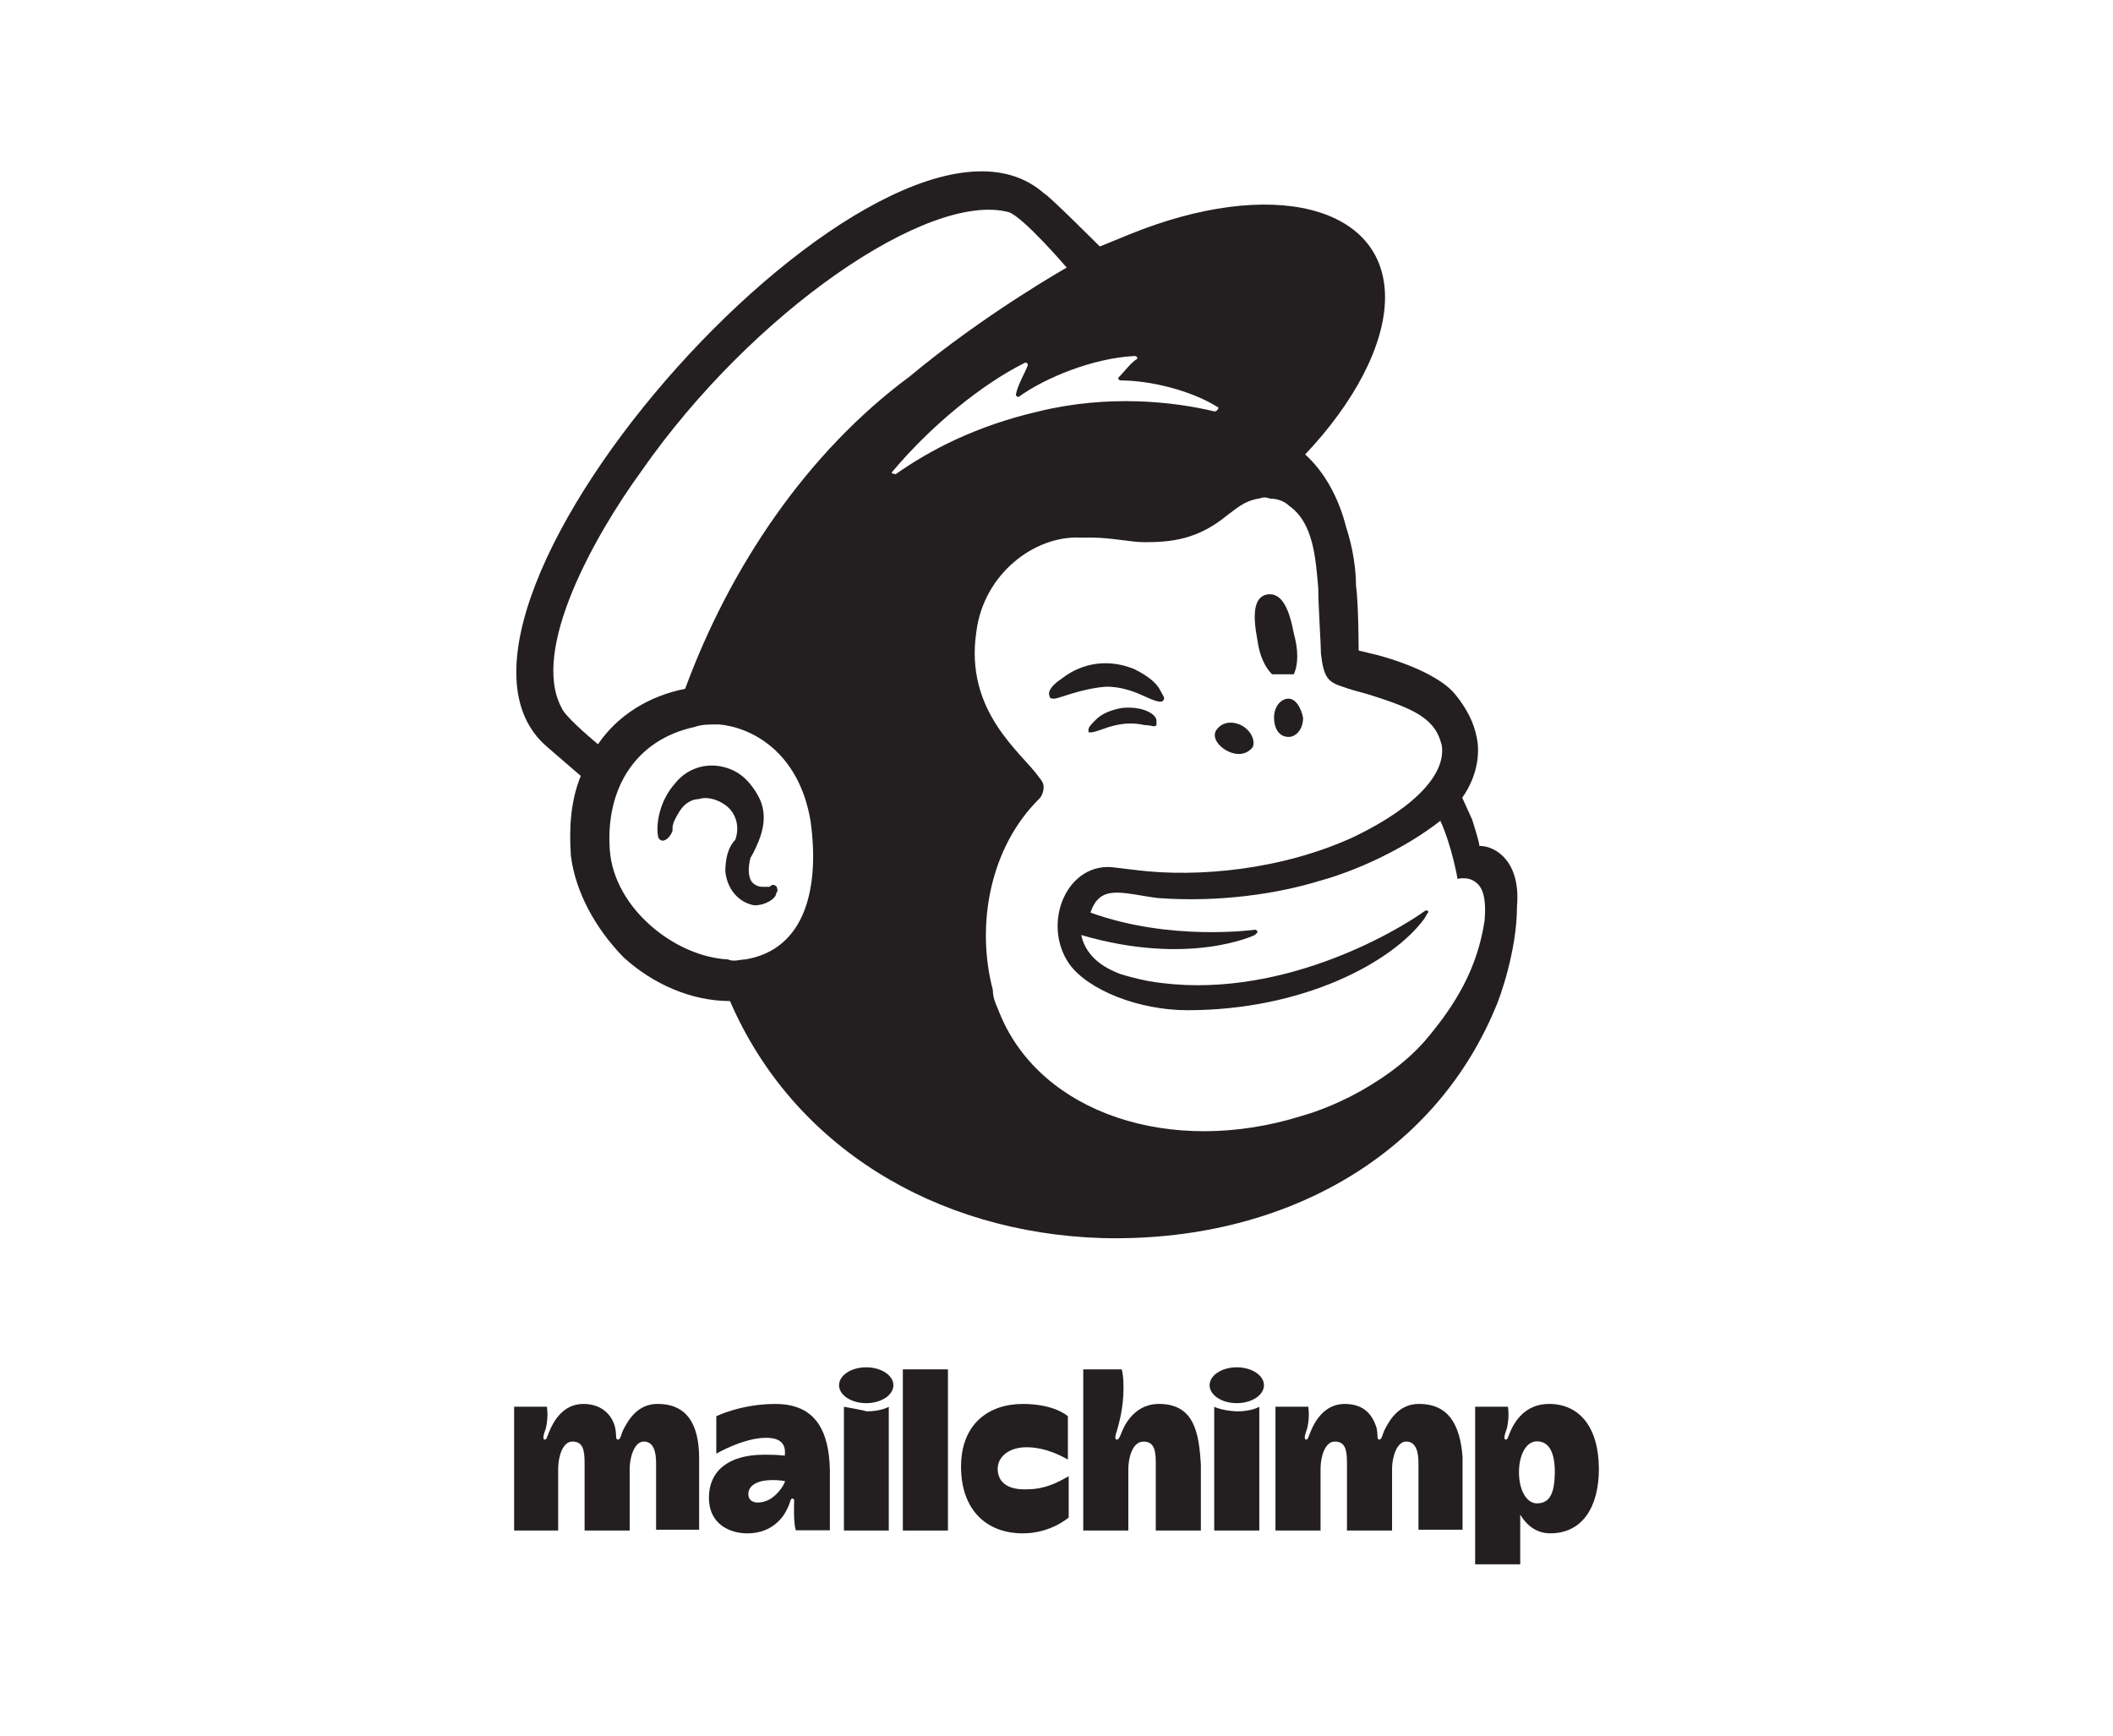
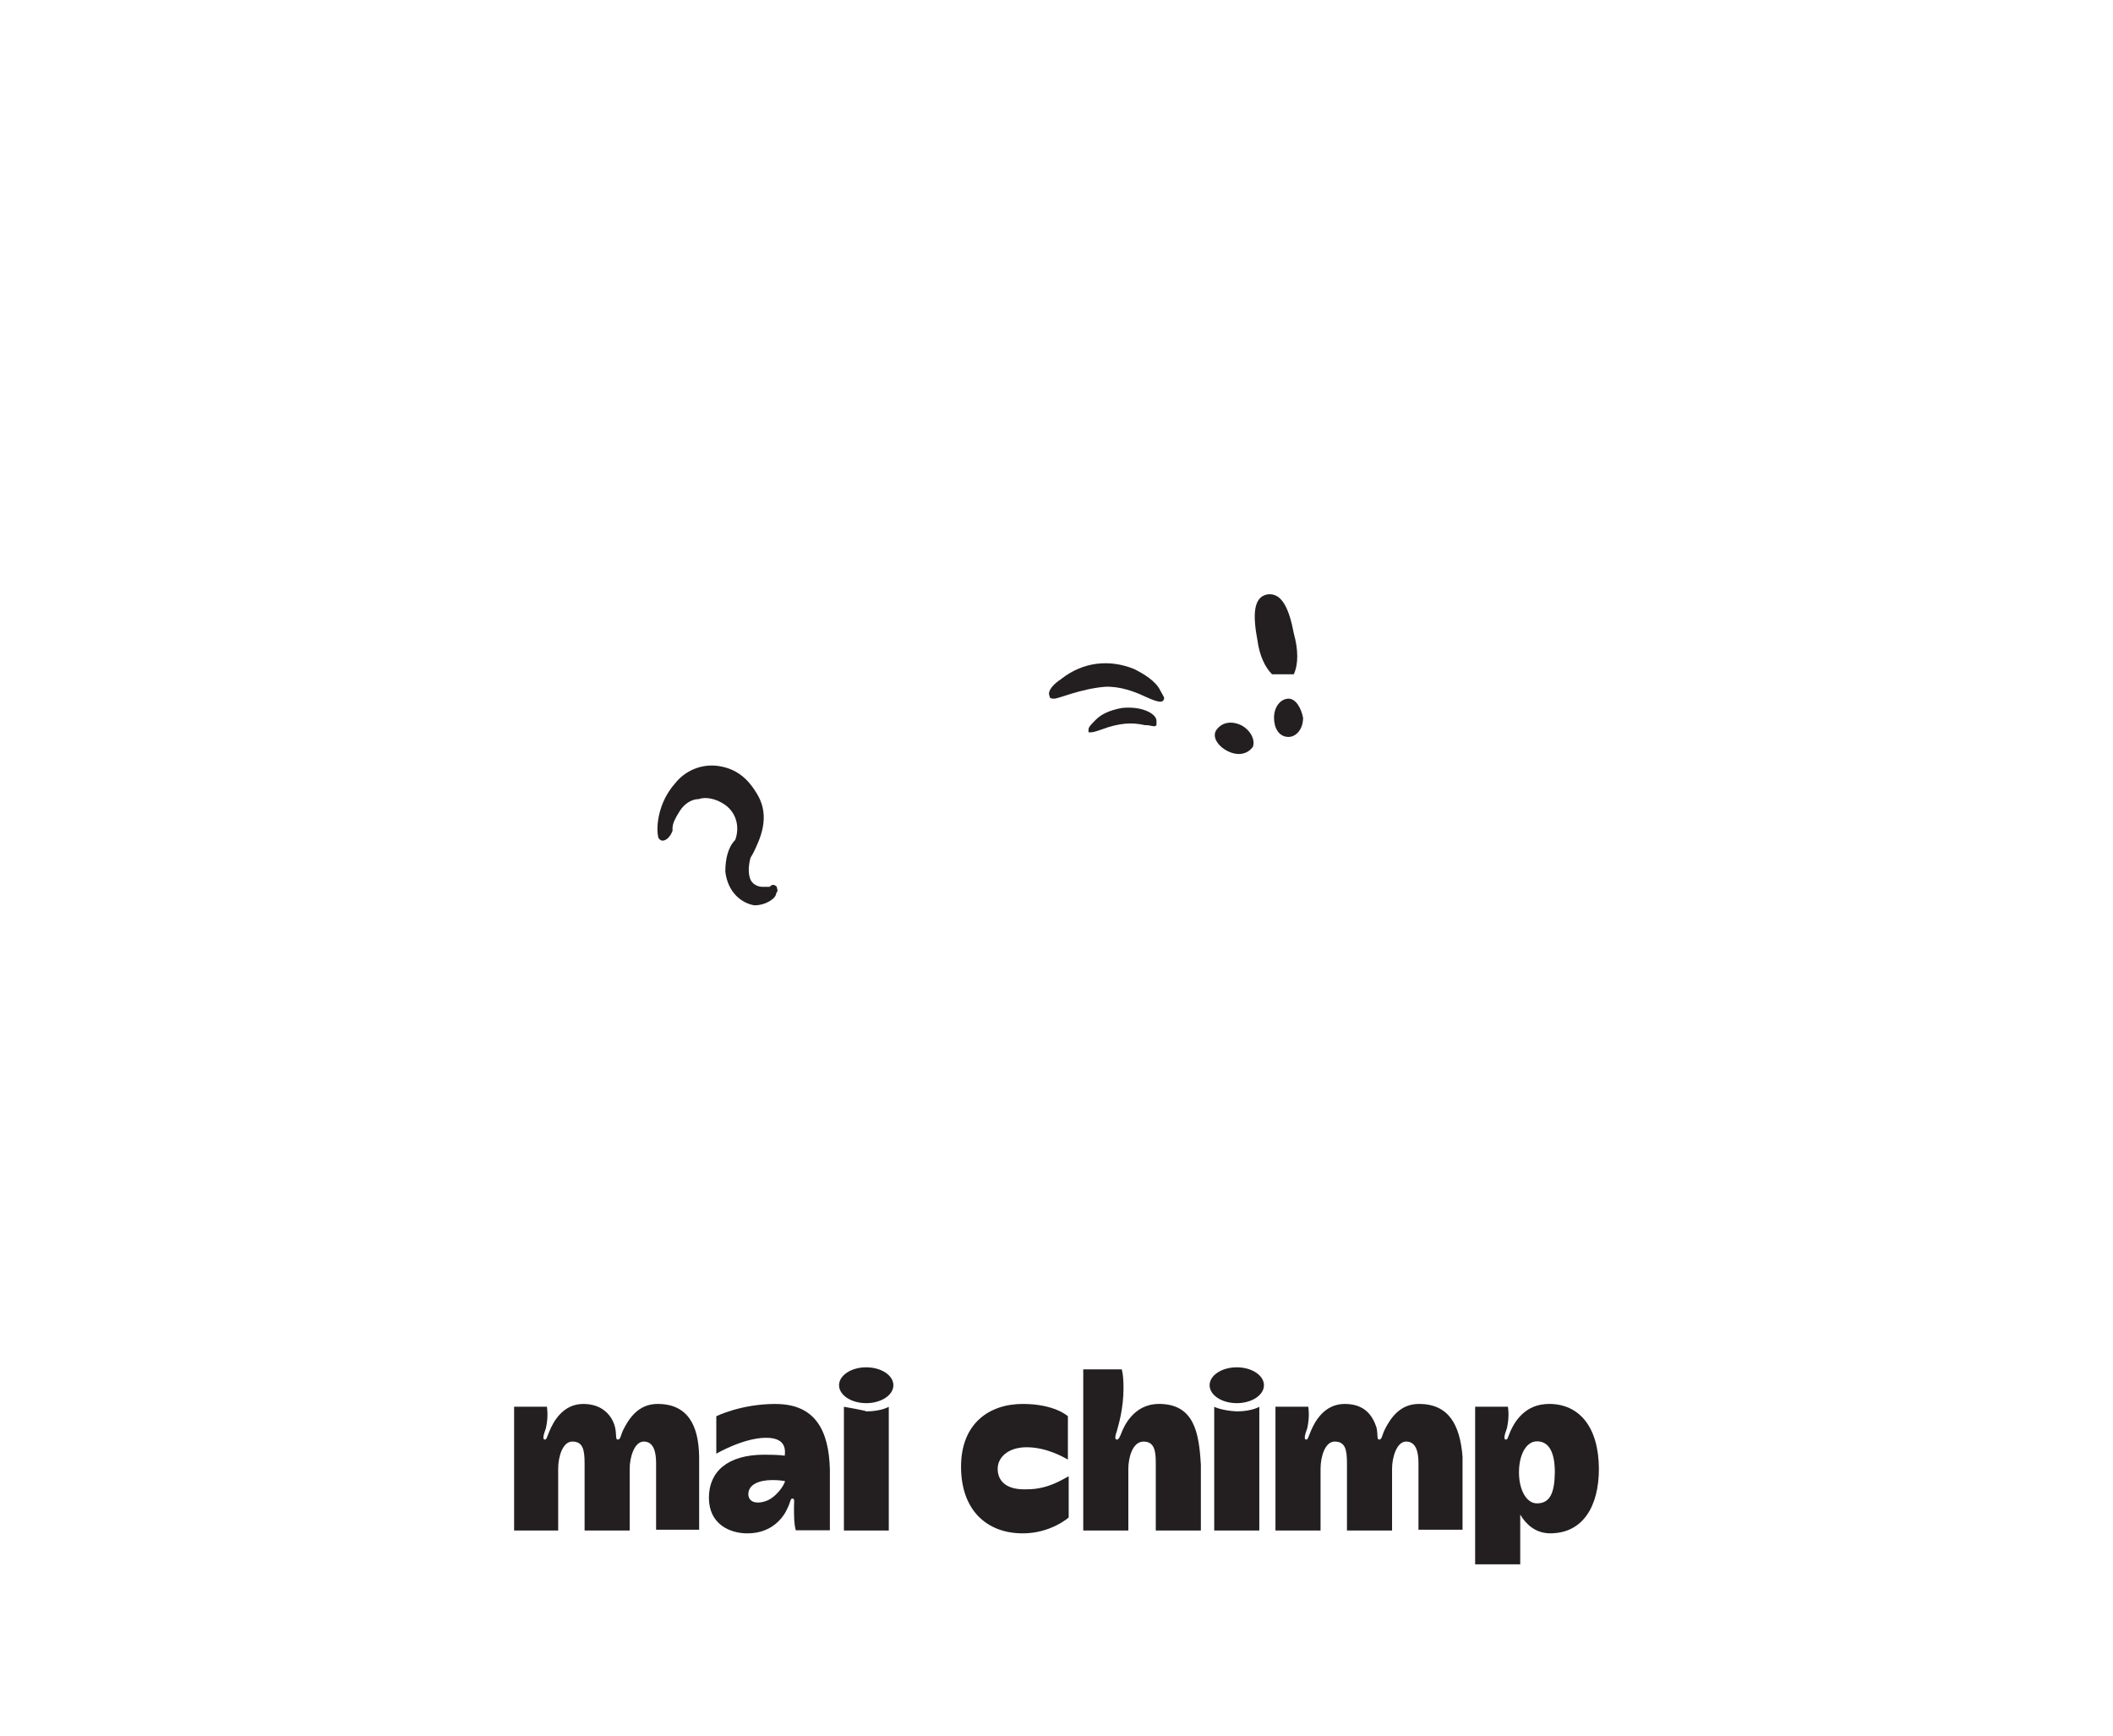
<svg xmlns="http://www.w3.org/2000/svg" id="Layer_1" viewBox="0 0 560 460">
  <defs>
    <style>.cls-1{fill:#231f20;}</style>
  </defs>
  <path class="cls-1" d="m337.12,178.7h5.77c1.22-2.62,1.22-6.47,0-10.85-1.22-6.47-3.15-10.85-7-10.32-3.85.7-3.85,5.77-2.62,12.25.52,3.85,1.92,7,3.85,8.92Z" />
  <path class="cls-1" d="m281.31,179.92c-1.92,1.22-3.85,3.15-3.15,4.55,0,.7.7.7,1.22.7,1.22,0,7-2.62,13.47-3.15,3.85-.18,7.7,1.22,10.32,2.45,2.62,1.22,4.55,1.92,5.07,1.22.7-.7,0-1.22-.7-2.62-1.22-2.62-4.55-4.55-7-5.77-6.47-2.62-13.47-1.92-19.25,2.62Z" />
  <path class="cls-1" d="m297.4,187.62c-3.85.7-5.77,1.92-7,3.15s-1.92,1.92-1.92,2.62v.7h.7c.7,0,2.62-.7,2.62-.7,5.07-1.92,8.4-1.92,11.55-1.22,1.92,0,2.62.7,3.15,0v-1.22c-.17-1.92-4.02-3.85-9.1-3.32Z" />
  <path class="cls-1" d="m325.57,199.17c2.62,1.22,5.07.7,6.47-1.22.7-1.92-.7-4.55-3.15-5.77-2.62-1.22-5.07-.7-6.47,1.22-1.4,1.92.52,4.55,3.15,5.77Z" />
  <path class="cls-1" d="m341.5,185.17c-1.92,0-3.85,1.92-3.85,5.07,0,2.62,1.22,5.07,3.85,5.07,1.92,0,3.85-1.92,3.85-5.07-.52-2.62-1.92-5.07-3.85-5.07Z" />
  <path class="cls-1" d="m203.97,235.04h-1.92c-1.22,0-2.62-.7-3.15-1.92-.52-1.22-.7-3.15,0-5.77l.7-1.22c1.92-3.85,4.55-9.62,1.22-15.4-2.62-4.55-5.77-7-10.32-7.7-4.55-.7-8.92,1.22-11.55,4.55-4.55,5.07-5.07,11.55-4.55,14,0,.7.7,1.22,1.22,1.22.7,0,1.92-.7,2.62-2.62v-.7c0-1.22.7-2.62,1.92-4.55s3.15-3.15,5.07-3.15c1.92-.7,4.55,0,6.47,1.22,3.15,1.92,4.55,5.77,3.15,9.62-1.92,1.92-2.62,5.07-2.62,8.4.7,5.77,4.55,8.4,7.7,8.92,3.15,0,5.77-1.92,5.77-3.15.7-1.05.18-1.05.18-1.75-.7-.7-1.22-.7-1.92,0Z" />
-   <path class="cls-1" d="m145,197.94l8.92,7.7c-2.62,6.47-3.15,13.47-2.62,21.17,1.22,9.62,6.47,19.25,14,26.95,7.7,7,17.85,11.55,28.17,11.55,16.62,38.49,54.42,61.42,98.51,62.82,47.42,1.22,87.66-21.17,104.29-60.89,1.22-2.62,5.77-15.4,5.77-26.95,1.05-11.72-5.42-16.1-9.97-16.1,0-.7-.7-3.15-1.92-7l-2.62-5.77c4.55-6.47,4.55-12.77,3.85-15.92-.7-3.85-2.62-7.7-5.77-11.55-3.15-3.85-10.85-7.7-20.47-10.32l-5.07-1.22s0-12.25-.7-17.32c0-3.85-.7-9.62-2.62-15.4-1.92-7.7-5.77-14.7-10.85-19.25,12.77-13.47,21.17-28.87,21.17-41.64,0-24.32-30.1-32.02-67.89-16.62l-7.7,3.15s-14-14-14.7-14c-41.47-37.09-173.93,110.76-131.76,146.63Zm52.49,56.34c-1.22,0-3.15.7-4.55,0-14-.7-30.1-13.47-31.32-28.87-1.22-16.62,7-29.4,22.4-32.72,1.92-.7,3.85-.7,6.47-.7,8.4.7,21.17,7,24.32,25.55,2.45,17.5-1.22,34.12-17.32,36.74Zm135.96-122.13c.7,0,1.22-.7,3.15,0,1.92,0,3.85.7,5.07,1.92,6.47,4.55,7,14,7.7,21.7,0,4.55.7,14.7.7,17.32.7,6.47,1.92,7.7,5.77,8.92,1.92.7,3.85,1.22,6.47,1.92,8.4,2.62,13.47,4.55,16.62,7.7,1.92,1.92,2.62,3.85,3.15,5.77,1.22,7-5.77,15.92-23.1,24.32-19.25,8.92-41.64,10.85-57.57,8.92l-5.77-.7c-12.77-1.92-19.77,14.7-12.25,25.55,5.07,7,18.55,12.25,31.32,12.25,30.8,0,54.42-12.77,62.82-24.32l.7-1.22c.7-.7,0-1.22-.7-.7-7,5.07-39.02,24.32-72.96,18.55,0,0-3.85-.7-7.7-1.92-3.15-1.22-8.92-3.85-10.32-10.32,28.7,8.4,46.02,0,46.02,0l.7-.7c0-.7-.7-.7-.7-.7,0,0-22.4,3.15-43.57-4.55,2.62-7.7,8.4-5.07,17.85-3.85,16.62,1.22,32.02-1.22,42.87-4.55,9.62-2.62,22.4-8.4,32.02-15.92,3.15,7,4.55,15.4,4.55,15.4,0,0,2.62-.7,4.55.7,1.92,1.22,3.15,3.85,2.62,10.32-1.92,12.77-7.7,22.4-15.92,32.02-5.07,5.77-12.25,10.85-19.77,14.7-3.85,1.92-8.4,3.85-12.77,5.07-34.65,10.85-69.12-.7-79.96-26.95-.7-1.92-1.92-3.85-1.92-6.47-4.55-17.32-.7-37.79,12.25-50.57.7-.7,1.22-1.92,1.22-3.15s-.7-1.92-1.22-2.62c-4.55-6.47-19.77-17.32-16.62-38.49,1.92-15.4,15.4-25.55,27.47-25.02h3.15c5.07,0,10.32,1.22,14,1.22,7,0,14-.7,21.7-7,2.62-1.92,4.55-3.85,8.4-4.55Zm-32.72-37.79c.7,0,.7.7.7.7-1.92,1.22-3.15,3.15-5.07,5.07,0,0,0,.7.7.7,7.7,0,18.55,2.62,25.55,7,.7,0,0,1.22-.7,1.22-10.85-2.62-28.17-4.55-46.72,0-16.62,3.85-28.87,10.32-37.79,16.62-.87-.17-1.4-.17-.87-.7,10.32-12.25,23.62-23.1,35.17-28.87q.7,0,.7.7c-.7,1.92-2.62,5.07-3.15,7.7,0,.7.7.7.7.7,7-5.07,19.77-10.32,30.8-10.85Zm-130.71,30.45c29.4-42.17,76.11-74.19,97.29-68.59,3.85,1.22,15.4,14.7,15.4,14.7,0,0-21.7,12.25-41.64,28.87-26.95,19.95-47.42,50.04-59.49,82.76-9.62,1.92-17.85,7-23.1,14.7-3.15-2.62-8.92-7.7-9.62-9.62-8.4-15.4,8.92-46.02,21.17-62.82Z" />
  <path class="cls-1" d="m410.51,372.09c-6.18,0-8.97,4.48-10.19,7.2-.75,1.77-.75,2.24-1.22,2.24-.75,0-.27-1.49.27-2.99.75-3.26.27-5.71.27-5.71h-8.69v41.77h11.95v-13.18c1.49,2.51,4.01,4.96,7.95,4.96,8.69,0,12.9-7.2,12.9-17.12-.07-11.21-5.3-17.18-13.24-17.18Zm-3.19,26.35c-2.72,0-4.75-3.46-4.75-8.22s1.97-8.22,4.75-8.22c3.26,0,4.75,2.99,4.75,8.22-.07,5.5-1.29,8.22-4.75,8.22Z" />
-   <path class="cls-1" d="m239.28,405.64h11.95v-42.72h-11.95v42.72Z" />
  <path class="cls-1" d="m174.22,372.09c-5.23,0-7.67,4.21-8.97,6.72-.75,1.49-.75,2.72-1.49,2.72s-.27-1.02-.75-3.26c-.75-2.99-3.26-6.18-8.42-6.18-5.43,0-7.95,4.75-8.97,7.2-.75,1.77-.75,2.24-1.22,2.24-.75,0-.27-1.49.27-2.99.75-3.26.27-5.71.27-5.71h-8.69v32.8h11.68v-16.37c0-3.26,1.22-7.2,3.74-7.2,2.72,0,3.26,1.97,3.26,5.71v17.86h11.95v-16.37c0-2.99,1.22-7.2,3.74-7.2,2.72,0,3.26,2.99,3.26,5.71v17.66h11.41v-19.36c-.14-8.49-3.12-13.99-11.07-13.99Z" />
  <path class="cls-1" d="m205.53,372.09c-9.17,0-15.69,3.26-15.69,3.26v9.92s7.2-4.21,13.18-4.21c4.75,0,5.23,2.51,4.96,4.75,0,0-1.22-.27-5.43-.27-9.71,0-14.67,4.48-14.67,11.41s5.43,9.44,10.19,9.44c6.72,0,9.71-4.48,10.66-6.72.75-1.49.75-2.51,1.22-2.51.75,0,.48.75.48,2.24,0,2.51,0,4.48.48,6.18h9.03v-16.16c-.27-10.12-3.74-17.32-14.4-17.32Zm-2.99,25.88c-2.72.75-4.21-.27-4.21-1.97,0-2.51,2.72-3.74,6.45-3.74,1.77,0,3.26.27,3.26.27-.07.95-2.51,4.69-5.5,5.43Z" />
  <path class="cls-1" d="m307.13,372.09c-6.93,0-9.44,6.45-9.92,7.67-.48,1.22-.75,1.77-1.22,1.77-.75,0-.27-1.49,0-2.24.48-1.77,1.77-5.98,1.77-11.41,0-3.74-.48-4.96-.48-4.96h-10.19v42.72h11.95v-16.37c0-2.72,1.02-7.2,4.01-7.2,2.51,0,3.26,1.77,3.26,5.43v18.13h11.95v-17.39c-.48-8.42-1.7-16.16-11.14-16.16Z" />
  <path class="cls-1" d="m376,372.09c-5.23,0-7.67,4.21-8.97,6.72-.75,1.49-.75,2.72-1.49,2.72s-.27-1.22-.75-3.26c-1.02-2.99-2.99-6.18-8.42-6.18s-7.95,4.75-8.97,7.2c-.75,1.77-.75,2.24-1.22,2.24-.75,0-.27-1.49.27-2.99.75-3.26.27-5.71.27-5.71h-8.69v32.8h11.95v-16.37c0-3.26,1.22-7.2,3.74-7.2,2.72,0,3.26,1.97,3.26,5.71v17.86h11.95v-16.37c0-2.99,1.22-7.2,3.74-7.2,2.72,0,3.26,2.99,3.26,5.71v17.66h11.68v-19.36c-.68-8.49-3.67-13.99-11.61-13.99Z" />
  <path class="cls-1" d="m321.8,372.84v32.8h11.95v-32.8s-1.97,1.22-5.98,1.22c-4.01-.2-5.98-1.22-5.98-1.22Z" />
  <path class="cls-1" d="m264.41,389.28c0-2.99,2.72-5.71,7.67-5.71,5.43,0,9.92,2.72,10.94,3.26v-11.48s-3.46-3.26-11.95-3.26c-8.97,0-16.37,5.23-16.37,16.64s6.72,17.66,16.37,17.66c7.47,0,12.16-4.21,12.16-4.21v-10.93c-1.49.75-5.43,3.46-10.94,3.46-5.91.27-7.88-2.45-7.88-5.43Z" />
  <path class="cls-1" d="m327.78,362.38c-3.98,0-7.2,2.13-7.2,4.75s3.22,4.75,7.2,4.75,7.2-2.13,7.2-4.75-3.22-4.75-7.2-4.75Z" />
  <path class="cls-1" d="m223.66,372.84v32.8h11.89v-32.8s-1.97,1.22-5.98,1.22c0-.2-5.91-1.22-5.91-1.22Z" />
  <path class="cls-1" d="m229.57,362.38c-3.98,0-7.2,2.13-7.2,4.75s3.22,4.75,7.2,4.75,7.2-2.13,7.2-4.75-3.22-4.75-7.2-4.75Z" />
</svg>